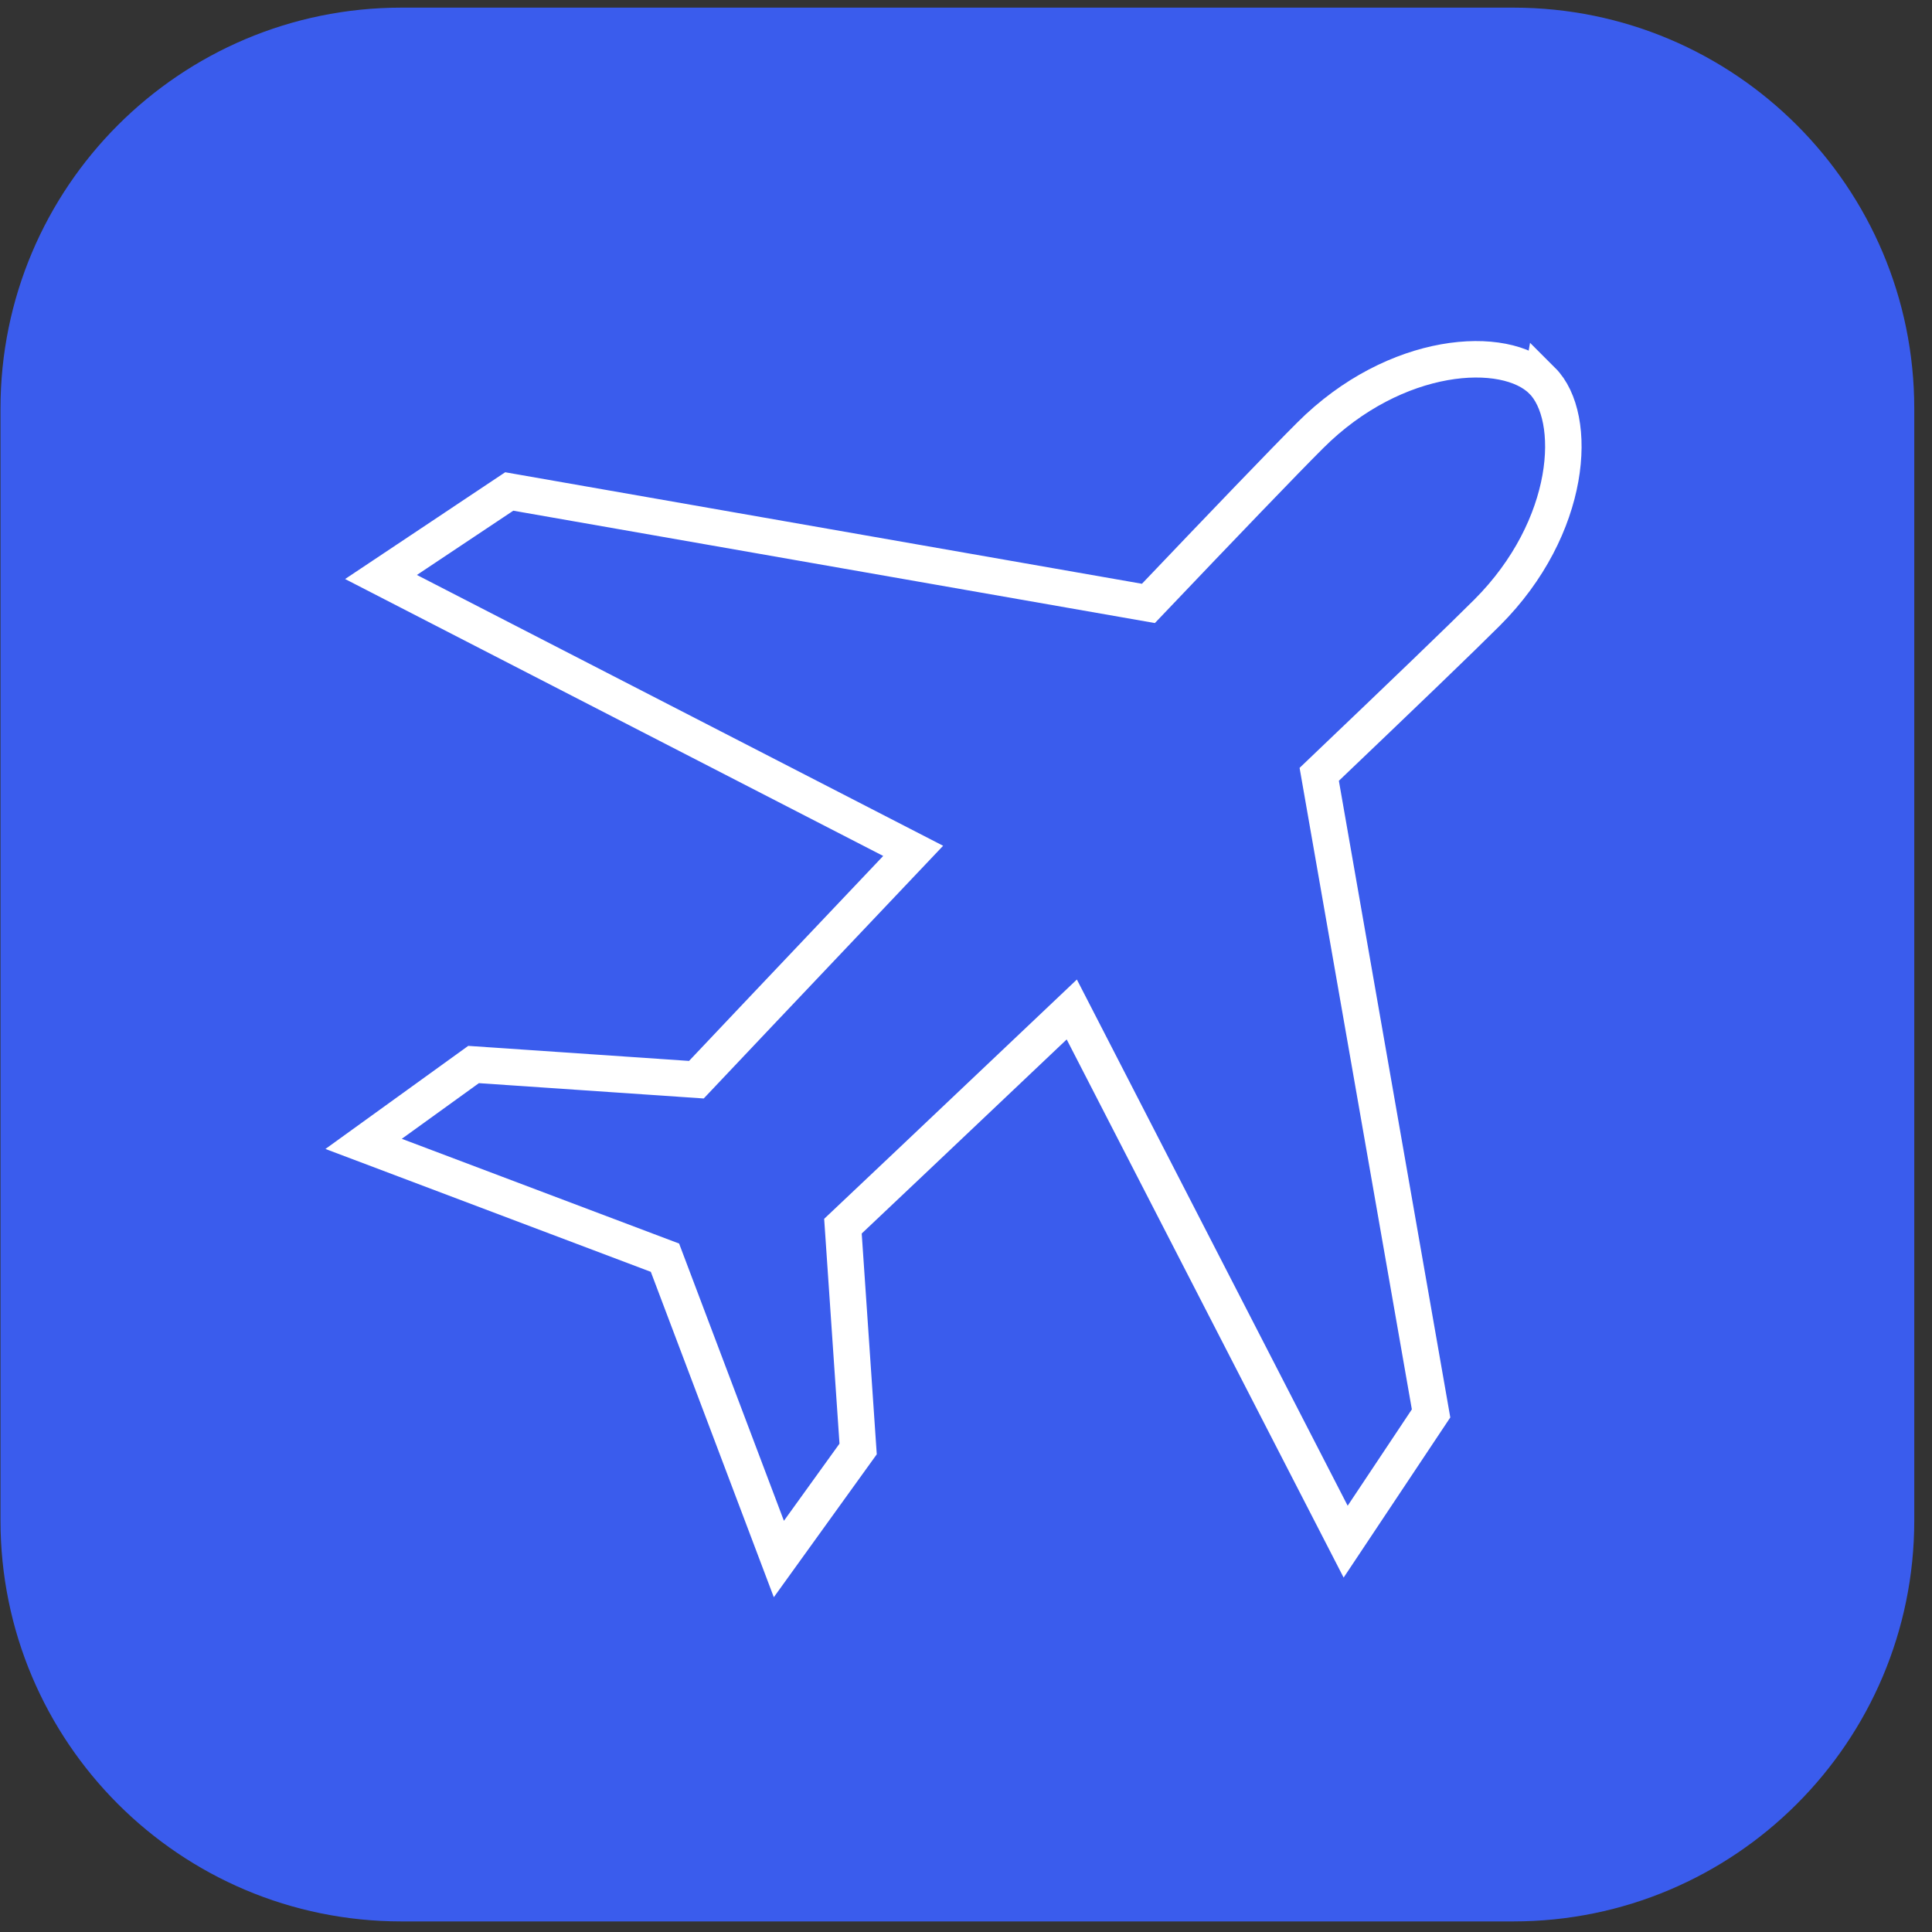
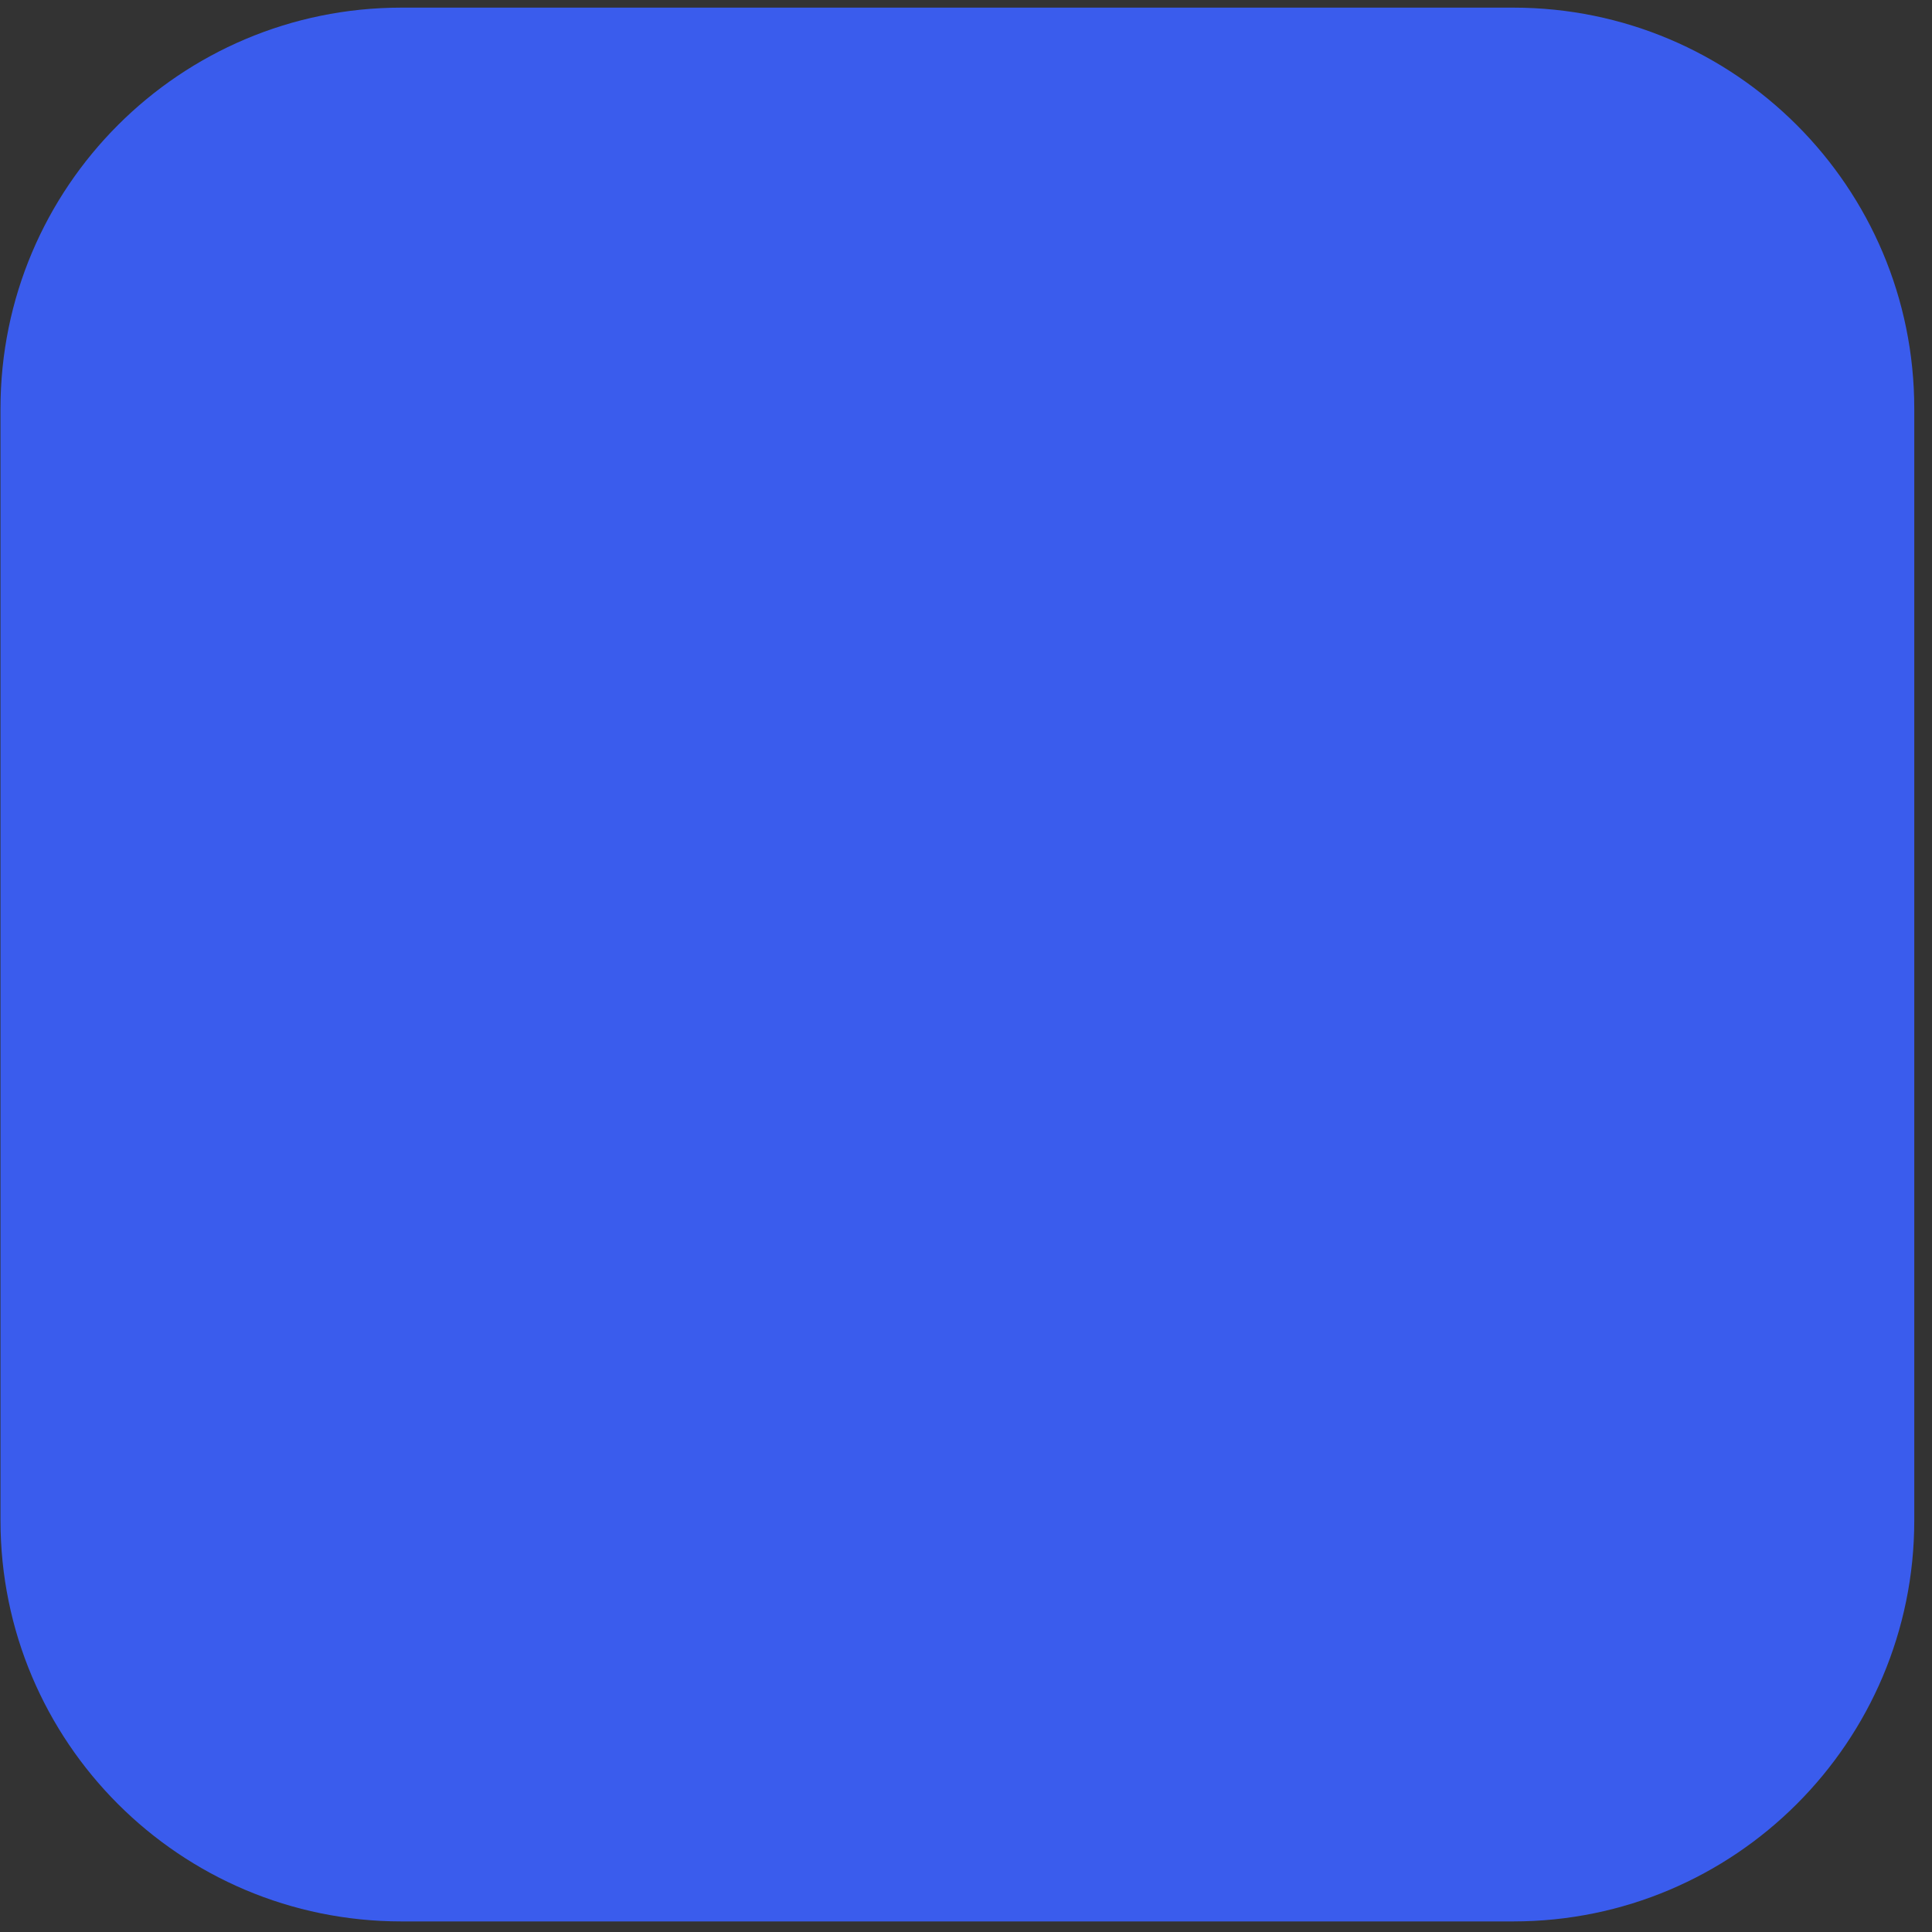
<svg xmlns="http://www.w3.org/2000/svg" width="80" height="80">
  <rect width="100%" height="100%" fill="#333333" stroke="none" />
  <defs>
    <clipPath id="a">
      <path d="M16.625.316H62.66c9.172 0 16.606 7.434 16.606 16.606v46.035c0 9.172-7.434 16.605-16.606 16.605H16.625C7.453 79.563.02 72.13.02 62.957V16.922C.02 7.75 7.453.316 16.625.316Zm0 0" />
    </clipPath>
  </defs>
  <g>
    <g clip-path="url(#a)">
      <path fill="#3a5ced" fill-opacity="1" fill-rule="nonzero" stroke="none" d="M79.266.316H.02v79.246h79.246Zm0 0" />
-       <path fill="none" stroke="#fff" stroke-linecap="butt" stroke-linejoin="miter" stroke-miterlimit="10" stroke-opacity="1" stroke-width="2" d="M84.572 20.874c-2.008-2.013-8.038-1.677-12.722 3.012-1.361 1.356-4.746 4.881-8.866 9.208L27.93 26.955l-7.034 4.69 29.186 15.02c-6.734 7.096-11.889 12.551-11.889 12.551l-12.22-.833-6.03 4.353 16.527 6.242 6.247 16.526 4.347-6.035-.833-12.22s5.492-5.186 12.551-11.884l15.02 29.187 4.685-7.034-6.134-35.05c4.71-4.493 7.764-7.428 9.208-8.872 4.69-4.69 5.026-10.719 3.012-12.727Zm0 0" transform="scale(.755)" />
    </g>
  </g>
</svg>